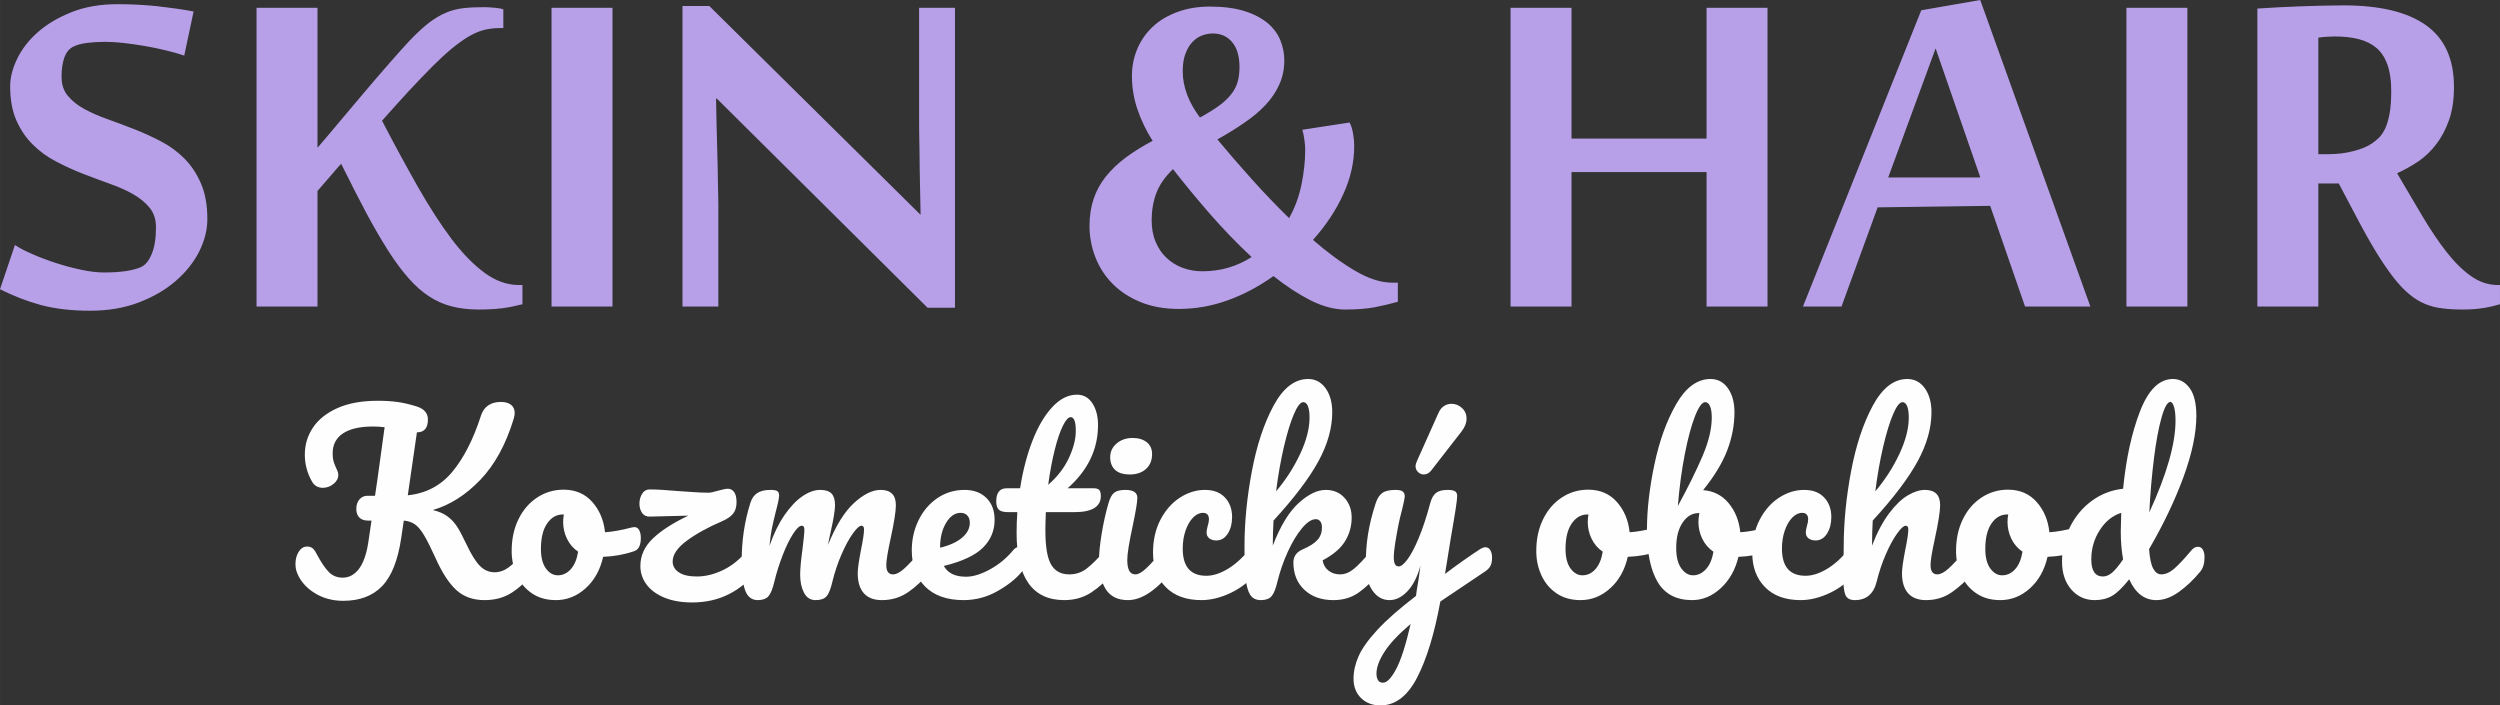
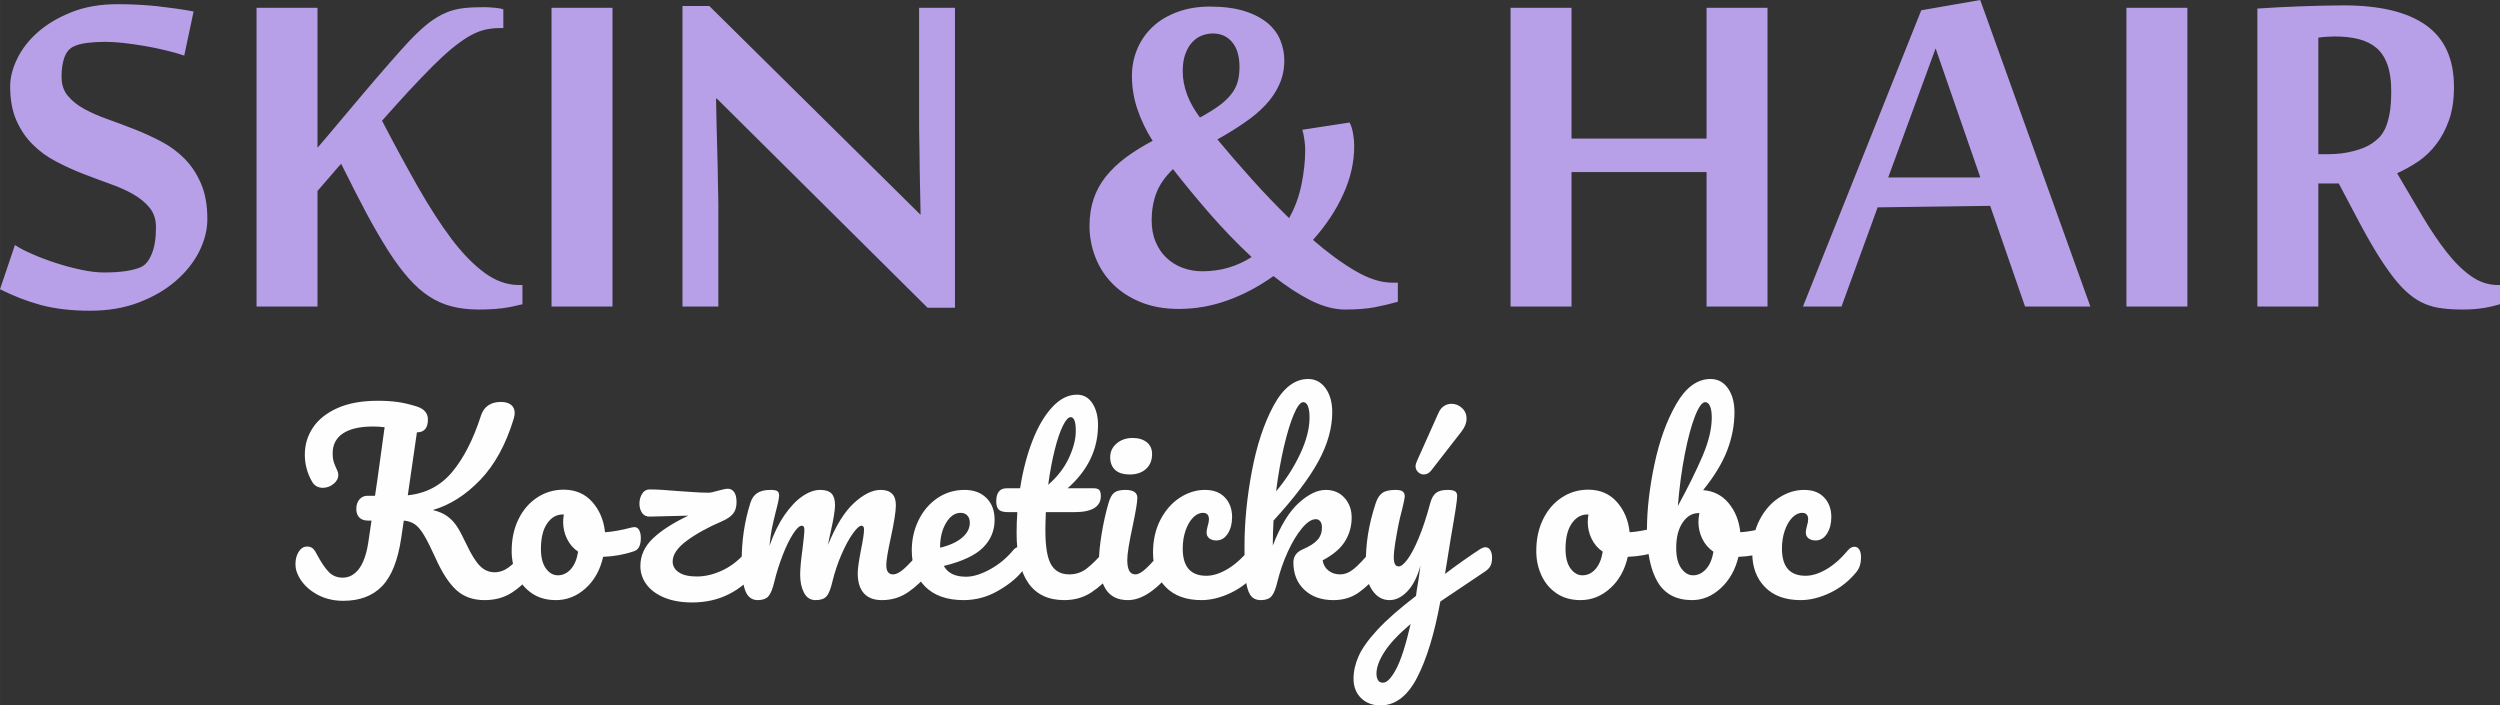
<svg xmlns="http://www.w3.org/2000/svg" xml:space="preserve" width="90.462mm" height="25.525mm" version="1.1" style="shape-rendering:geometricPrecision; text-rendering:geometricPrecision; image-rendering:optimizeQuality; fill-rule:evenodd; clip-rule:evenodd" viewBox="0 0 23391.49 6600.26">
  <rect x="0" y="0" width="23391.49" height="6600.26" fill="#333333" stroke="none" />
  <defs>
    <style type="text/css">
   
    .fil1 {fill:#FEFEFE;fill-rule:nonzero}
    .fil0 {fill:#B8A0E8;fill-rule:nonzero}
   
  </style>
  </defs>
  <g id="Слой_x0020_1">
    <path class="fil0" d="M1940.03 2050.01c0,101.57 -26.09,203.14 -77.34,305.64 -52.18,101.57 -125.77,193.83 -221.76,275.83 -95.05,82 -210.59,148.17 -344.79,199.42 -135.11,51.25 -286.06,76.41 -452.85,76.41 -91.33,0 -174.26,-4.68 -249.73,-13.99 -75.48,-8.38 -147.23,-22.37 -214.31,-40.08 -67.1,-18.62 -131.41,-40.05 -193.83,-64.28 -61.49,-24.23 -123.94,-52.18 -185.43,-82.93l139.76 -413.72c40.08,27.02 94.12,55.9 162.15,84.79 68.01,29.81 141.62,57.77 218.96,82.93 77.34,25.16 155.61,46.6 235.75,63.38 80.13,17.69 153.75,26.09 218.99,26.09 150.96,0 264.63,-16.78 341.04,-49.39 41.94,-17.71 76.41,-58.72 102.5,-123.01 27.02,-63.38 40.08,-147.23 40.08,-250.67 0,-73.62 -19.57,-134.18 -58.72,-181.7 -39.12,-48.46 -90.37,-91.33 -154.68,-127.66 -63.35,-36.33 -136.97,-68.96 -218.96,-97.85 -82,-28.88 -164.95,-60.56 -249.73,-93.17 -84.79,-32.63 -167.71,-70.82 -249.73,-113.7 -82,-41.92 -155.61,-95.05 -218.96,-158.4 -64.31,-62.42 -115.56,-137.9 -154.68,-226.44 -39.15,-88.51 -58.7,-194.74 -58.7,-320.53 0,-82.02 22.34,-168.67 67.08,-260 44.73,-91.3 109.02,-173.3 194.76,-248.78 85.72,-74.55 191.01,-136.06 314.95,-185.43 124.87,-49.39 267.42,-73.62 427.71,-73.62 128.59,0 252.53,6.52 369.92,18.62 116.49,13.06 231.09,28.91 341.97,49.39l-87.58 412.79c-52.18,-17.69 -110.88,-34.47 -175.19,-49.36 -65.21,-15.85 -130.45,-29.84 -198.48,-41.01 -67.08,-11.2 -132.31,-20.51 -195.67,-27.95 -64.31,-6.52 -120.21,-10.27 -169.6,-10.27 -53.11,0 -108.09,2.82 -164.92,9.33 -56.84,6.52 -104.36,19.57 -140.72,39.12 -36.33,20.51 -62.42,54.97 -79.2,103.43 -15.82,48.46 -24.23,107.18 -24.23,176.12 0,70.82 19.57,130.45 58.72,177.05 39.12,47.53 90.37,88.54 153.75,123.01 64.28,35.4 136.97,67.1 218.96,95.98 81.06,28.88 164.95,60.56 250.67,94.1 85.72,33.56 169.58,71.76 250.67,114.63 82,42.85 154.68,96.92 218.96,161.2 63.38,65.24 114.63,142.58 153.75,233.88 39.15,91.33 58.7,201.28 58.7,330.8zm2731.18 -1787.24c-51.25,0 -100.64,6.54 -147.21,18.64 -47.53,13.06 -95.98,34.47 -144.44,63.38 -47.53,28.88 -98.78,65.21 -152.82,109.95 -54.04,44.73 -113.67,99.71 -178.91,164.92 -70.82,70.82 -145.37,149.1 -224.58,233.88 -78.27,85.74 -161.2,177.05 -248.78,275.83 116.46,224.58 229.23,431.44 336.38,620.59 107.15,188.24 212.45,350.37 314.95,487.34 103.43,136.06 206.86,241.36 310.29,316.84 103.43,75.48 210.59,112.74 319.63,112.74l32.61 0 0 179.84c-61.52,15.85 -124.87,28.88 -188.22,37.29 -64.31,8.38 -137.93,12.1 -221.78,12.1 -90.4,0 -174.26,-9.31 -249.73,-28.88 -75.48,-18.64 -146.3,-50.32 -213.38,-94.12 -66.17,-42.85 -130.45,-99.71 -191.97,-169.58 -62.42,-70.82 -125.8,-155.61 -190.08,-256.25 -64.31,-101.57 -133.25,-218.99 -205,-353.17 -71.76,-135.11 -150.03,-287.93 -235.75,-461.25 -14.92,14.92 -32.63,33.54 -52.18,57.77 -20.51,23.3 -41.01,48.46 -63.38,73.62 -21.44,25.16 -41.92,49.39 -61.49,70.82 -18.64,22.37 -33.54,39.12 -44.73,52.18l0 1080.91 -570.27 0 0 -2795.46 570.27 0 0 1310.14c54.97,-63.35 121.14,-142.55 199.42,-235.75 78.27,-94.12 158.4,-189.15 240.4,-285.13 82,-96.92 161.22,-188.24 236.68,-274.89 75.48,-86.65 137.93,-155.61 187.31,-208.72 66.14,-68.96 125.8,-123.94 178.91,-164.95 54.04,-40.98 107.15,-72.66 158.4,-94.1 52.18,-22.37 106.22,-36.36 163.06,-42.87 56.86,-6.52 120.21,-9.31 191.04,-9.31 31.68,0 66.14,1.86 104.36,5.59 38.19,3.72 64.28,8.38 79.2,13.99l0 176.09 -38.22 0zm1059.5 2605.38l-570.27 0 0 -2795.46 570.27 0 0 2795.46zm2948.28 11.17l-1971.74 -1956.82 -7.45 0c2.79,164.02 6.52,314.95 10.27,452.87 1.86,58.7 3.72,117.39 4.65,176.12 0.93,59.63 1.86,113.67 2.79,163.99 0.93,49.39 1.86,93.19 2.79,130.45 0.93,37.29 0.93,64.31 0.93,81.06l0 941.15 -335.45 0 0 -2812.24 250.67 0 1974.53 1951.23 2.79 0c-3.72,-150.93 -6.54,-291.65 -8.4,-423.03 0,-55.9 -0.93,-112.74 -1.86,-170.53 -0.93,-56.84 -1.86,-111.81 -2.79,-163.06 -0.93,-52.18 -0.93,-99.71 -0.93,-143.51 0,-43.78 0,-79.2 0,-106.22l0 -928.09 335.45 0 0 2806.63 -256.25 0zm1515.14 -765.93c0,-92.26 13.06,-176.12 38.22,-251.6 25.16,-75.48 63.35,-145.37 113.67,-208.72 50.32,-63.38 111.84,-122.07 184.52,-177.05 72.66,-54.04 157.47,-107.15 254.39,-158.4 -60.58,-94.12 -107.18,-191.97 -141.65,-292.61 -34.47,-100.64 -52.18,-205.93 -52.18,-314.95 0,-92.26 17.71,-177.98 52.18,-257.18 34.47,-79.2 82.93,-148.17 146.3,-205.93 63.35,-58.7 140.69,-103.43 230.16,-136.06 89.44,-32.61 190.08,-49.36 300.96,-49.36 124.87,0 231.09,13.96 319.63,40.98 87.58,27.02 159.34,64.31 216.17,109.95 55.9,46.6 96.92,100.64 122.07,161.22 25.16,60.56 38.22,124.87 38.22,191.94 0,82 -15.85,156.54 -46.6,224.58 -30.74,68.96 -73.62,132.31 -128.59,191.01 -55.9,59.65 -122.07,115.56 -199.42,167.74 -76.41,53.11 -160.27,104.36 -251.6,155.61 96.92,116.49 202.21,238.54 316.81,366.2 114.63,128.59 232.98,251.6 354.1,369.95 54.04,-95.05 92.26,-199.42 115.56,-312.16 23.3,-112.77 35.4,-221.78 35.4,-325.21 0,-30.74 -2.79,-65.24 -8.38,-101.57 -5.59,-36.33 -11.2,-65.24 -18.64,-87.58l441.68 -68.03c14.92,25.16 25.16,59.63 32.63,101.57 7.45,40.98 11.17,80.13 11.17,117.39 0,150.96 -33.54,300.98 -101.57,450.08 -67.1,150.03 -162.13,292.58 -284.2,429.58 136.97,118.33 268.35,215.24 394.15,288.86 126.73,73.62 240.43,110.88 342.93,110.88l56.84 0 0 178.91c-68.96,19.57 -141.65,36.36 -216.17,51.25 -75.48,13.99 -167.74,21.44 -276.76,21.44 -101.57,0 -209.66,-28.88 -323.35,-85.72 -113.67,-57.79 -229.23,-133.25 -347.55,-227.37 -139.79,99.71 -284.2,176.12 -432.37,228.3 -148.17,53.11 -299.12,79.2 -453.8,79.2 -135.11,0 -253.46,-21.44 -357.82,-64.31 -103.43,-42.85 -191.01,-99.71 -261.84,-171.44 -70.82,-71.76 -123.94,-154.68 -160.27,-247.87 -36.36,-94.12 -55,-191.01 -55,-293.51zm1055.77 424.9c169.58,0 323.33,-44.73 461.25,-133.25 -136.06,-126.73 -267.45,-262.77 -394.18,-408.14 -125.8,-145.37 -239.47,-283.27 -341.97,-414.66 -74.55,72.69 -126.73,147.23 -155.61,224.58 -28.88,76.41 -43.8,161.2 -43.8,253.43 0,76.41 12.13,143.51 37.29,202.21 24.23,58.72 57.77,109.04 100.64,149.1 42.85,41.01 93.17,72.69 150.93,94.12 58.72,21.44 120.21,32.61 185.45,32.61zm-183.59 -1871.1c0,72.69 13.99,145.37 41.01,218.06 27.02,72.69 67.1,143.48 120.21,214.31 68.94,-37.26 126.73,-73.62 174.26,-107.15 46.57,-33.54 84.79,-68.96 113.67,-105.29 29.81,-35.43 50.32,-74.55 63.35,-116.49 12.13,-41.92 18.64,-89.44 18.64,-141.62 0,-101.57 -22.37,-179.84 -68.01,-233.88 -45.66,-55 -106.25,-82.02 -182.66,-82.02 -32.61,0 -66.14,6.54 -99.68,18.64 -33.56,13.06 -63.38,32.61 -89.47,60.56 -26.09,27.05 -48.46,63.38 -65.21,109.04 -17.71,44.71 -26.12,100.64 -26.12,165.85zm4901.37 2200.97l0 -1257.96 -1263.54 0 0 1257.96 -570.27 0 0 -2795.46 570.27 0 0 1224.42 1263.54 0 0 -1224.42 570.29 0 0 2795.46 -570.29 0zm2979.96 0l-326.12 -942.08 -1052.98 13.99 -338.25 928.09 -360.61 0 1107 -2772.16 551.65 -95.98 1030.59 2868.15 -611.28 0zm-418.38 -1207.64l-418.38 -1207.64 -443.56 1207.64 861.94 0zm1937.24 1207.64l-570.27 0 0 -2795.46 570.27 0 0 2795.46zm1416.39 -1151.73l-191.04 0 0 1151.73 -570.27 0 0 -2788.02c56.84,-3.72 117.39,-7.45 184.5,-11.17 66.17,-2.79 134.18,-6.52 204.07,-9.33 70.82,-2.79 141.65,-4.65 213.38,-6.52 71.76,-1.86 140.72,-2.79 205.93,-2.79 338.27,0 594.52,61.52 769.68,185.43 174.26,123.94 261.86,315.9 261.86,577.74 0,116.46 -14.92,218.03 -44.73,305.64 -30.74,87.58 -69.89,163.06 -119.28,227.37 -48.46,65.21 -105.29,119.26 -168.64,163.06 -64.31,42.87 -130.45,80.13 -199.42,111.81 83.86,142.58 163.06,277.69 238.54,404.42 75.48,126.73 150.03,237.61 224.58,332.66 74.55,95.05 150.96,170.53 229.23,225.51 78.27,54.97 162.13,82.93 250.67,82.93l19.55 0 0 179.84c-45.64,13.99 -96.89,26.09 -155.61,35.43 -57.77,9.31 -123.94,13.96 -196.6,13.96 -68.96,0 -132.34,-3.72 -189.18,-11.17 -57.77,-6.54 -110.88,-21.44 -161.2,-41.94 -50.32,-20.51 -98.78,-51.25 -147.23,-91.33 -48.46,-40.05 -97.85,-92.23 -149.1,-158.4 -50.32,-65.21 -105.29,-145.35 -163.06,-240.4 -58.7,-95.98 -122.07,-209.66 -191.01,-341.97l-155.61 -294.47zm-93.19 -273.96c80.13,0 157.47,-9.31 231.09,-28.88 73.62,-18.62 131.38,-42.85 173.32,-71.76 21.44,-14.89 43.78,-32.61 65.21,-53.11 21.44,-21.41 41.01,-50.32 58.72,-87.58 16.76,-37.26 30.74,-83.86 40.98,-140.69 10.27,-55.93 14.92,-126.73 14.92,-212.47 0,-94.1 -11.2,-174.26 -34.49,-239.47 -22.37,-65.24 -55.9,-118.35 -100.64,-157.47 -44.71,-38.22 -99.68,-67.1 -164.92,-83.88 -65.24,-17.69 -141.65,-26.09 -229.23,-26.09 -20.51,0 -44.73,0.96 -73.62,2.82 -28.88,1.86 -55.9,4.65 -79.2,8.38l0 1090.22 97.85 0z" />
    <g id="_859236496">
      <path class="fil1" d="M4980.06 5115.92c18.98,0 33.95,8.77 44.89,26.27 10.94,17.53 16.42,41.61 16.42,72.25 0,56.94 -13.86,102.16 -41.61,135.75 -70.05,84.63 -140.85,149.95 -212.34,195.92 -71.52,45.98 -156.18,68.96 -253.98,68.96 -108.01,0 -196.31,-31.73 -264.89,-95.23 -68.6,-63.48 -132.83,-162.36 -192.67,-296.64 -43.78,-96.32 -79.9,-168.21 -108.37,-215.65 -28.47,-47.42 -56.55,-80.99 -84.3,-100.69 -27.72,-19.7 -62.76,-31.75 -105.09,-36.12l-24.07 162c-30.67,208.72 -90.14,359.04 -178.44,450.99 -88.28,91.95 -209.78,137.93 -364.52,137.93 -100.69,0 -190.11,-24.44 -268.17,-73.33 -78.09,-48.9 -132.47,-111.29 -163.11,-187.18 -10.21,-26.27 -15.33,-54.74 -15.33,-85.38 0,-43.78 10.21,-81.74 30.67,-113.85 20.43,-32.12 46.7,-48.15 78.81,-48.15 18.95,0 35.01,4.73 48.15,14.22 13.14,9.49 25.55,25.91 37.24,49.26 45.23,84.66 85.02,143.77 119.31,177.33 34.31,33.56 77,50.35 128.07,50.35 58.39,0 108.37,-26.63 149.98,-79.9 41.58,-53.27 71.13,-135.37 88.67,-246.3l30.64 -207.97 -35.04 0c-33.56,0 -59.83,-9.49 -78.81,-28.47 -18.95,-18.98 -28.44,-45.25 -28.44,-78.81 0,-37.96 9.85,-68.24 29.56,-90.86 19.7,-22.63 44.14,-33.93 73.33,-33.93l72.25 0c10.21,-71.52 17.51,-121.14 21.9,-148.89l67.85 -492.59c-37.93,-4.37 -73.69,-6.57 -107.26,-6.57 -124.07,0 -218.21,21.54 -282.42,64.59 -64.23,43.05 -96.35,104.72 -96.35,184.99 0,36.51 4.03,66.07 12.05,88.67 8.04,22.63 18.62,47.81 31.75,75.53 5.84,11.69 8.74,24.82 8.74,39.41 0,32.12 -14.95,60.22 -44.86,84.3 -29.92,24.1 -63.14,36.12 -99.63,36.12 -46.7,0 -80.99,-20.43 -102.89,-61.31 -43.78,-77.34 -65.68,-160.53 -65.68,-249.58 0,-91.95 25.19,-175.86 75.53,-251.75 50.35,-75.89 126.63,-136.84 228.79,-182.81 102.16,-45.98 228.4,-68.96 378.74,-68.96 65.68,0 125.88,3.65 180.62,10.94 54.74,7.32 114.94,21.18 180.62,41.61 71.52,21.9 107.28,62.76 107.28,122.59 0,80.29 -34.31,120.42 -102.89,120.42l-85.38 588.94c170.76,-17.53 309.78,-90.86 417.06,-220.05 107.26,-129.16 196.65,-304.66 268.17,-526.52 13.14,-40.86 35.4,-72.25 66.79,-94.15 31.37,-21.88 71.13,-32.84 119.31,-32.84 40.86,0 72.61,9.13 95.23,27.38 22.63,18.23 33.93,44.14 33.93,77.7 0,10.24 -2.92,27.02 -8.74,50.37 -73,240.81 -177.33,432.01 -313.09,573.58 -135.73,141.6 -283.87,235.72 -444.42,282.44 55.47,13.14 101.08,32.84 136.84,59.11 35.74,26.27 66.04,58.72 90.84,97.41 24.82,38.68 53.27,92.31 85.38,160.91 45.25,96.35 87.58,164.56 126.99,204.72 39.41,40.13 85.38,60.2 137.93,60.2 46.7,0 91.23,-15.7 133.56,-47.06 42.33,-31.39 95.6,-85.02 159.8,-160.91 17.53,-20.45 37.24,-30.67 59.11,-30.67zm956.74 -183.9c18.98,0 33.56,9.49 43.8,28.47 10.21,18.98 15.31,43.05 15.31,72.25 0,70.05 -21.15,111.65 -63.48,124.79 -87.58,30.64 -183.9,48.17 -288.99,52.54 -27.75,122.59 -82.46,220.75 -164.2,294.47 -81.74,73.69 -174.41,110.54 -278.05,110.54 -87.58,0 -162.36,-21.15 -224.39,-63.48 -62.03,-42.33 -109.12,-98.52 -141.21,-168.57 -32.12,-70.07 -48.17,-145.97 -48.17,-227.7 0,-110.93 21.15,-209.81 63.48,-296.64 42.33,-86.86 100.72,-154.71 175.16,-203.6 74.42,-48.9 156.91,-73.33 247.38,-73.33 110.93,0 200.32,38.3 268.2,114.94 67.85,76.62 107.65,171.13 119.31,283.51 68.6,-4.37 150.34,-18.98 245.21,-43.78 11.66,-2.92 21.9,-4.4 30.64,-4.4zm-718.1 451.01c46.73,0 87.22,-18.98 121.51,-56.94 34.31,-37.93 57.3,-92.67 68.96,-164.2 -45.23,-30.64 -79.9,-70.77 -103.97,-120.39 -24.1,-49.65 -36.12,-102.19 -36.12,-157.63 0,-23.38 2.17,-46.73 6.57,-70.07l-10.96 0c-58.36,0 -106.9,28.11 -145.58,84.3 -38.68,56.19 -58.02,135.37 -58.02,237.53 0,80.29 15.7,141.57 47.09,183.9 31.37,42.33 68.24,63.51 110.54,63.51zm1834.66 -267.11c18.98,0 33.93,8.77 44.89,26.27 10.94,17.53 16.42,41.61 16.42,72.25 0,54.02 -13.89,99.27 -41.61,135.75 -68.6,89.03 -153.62,159.08 -255.06,210.17 -101.44,51.07 -215.65,76.62 -342.62,76.62 -99.24,0 -185.37,-14.97 -258.35,-44.89 -72.97,-29.92 -128.8,-70.77 -167.48,-122.59 -38.68,-51.82 -58.02,-109.82 -58.02,-174.05 0,-96.32 38.68,-181.7 116.05,-256.15 77.34,-74.44 188.27,-145.97 332.76,-214.54l-359.04 8.74c-32.12,1.47 -56.58,-9.85 -73.36,-33.93 -16.78,-24.07 -25.16,-52.91 -25.16,-86.47 0,-35.04 8.38,-66.07 25.16,-93.06 16.78,-27 39.77,-40.49 68.96,-40.49 67.15,0 156.91,5.09 269.28,15.33 23.38,1.45 66.07,4.37 128.07,8.74 62.03,4.4 114.21,6.57 156.54,6.57 14.61,0 42.33,-5.84 83.18,-17.51 7.32,-1.47 21.54,-5.12 42.69,-10.94 21.18,-5.84 39.05,-8.77 53.65,-8.77 23.35,0 42.69,10.21 58,30.64 15.33,20.43 22.99,51.82 22.99,94.15 0,46.7 -10.94,83.18 -32.84,109.46 -21.88,26.27 -56.19,49.62 -102.89,70.07 -132.81,56.91 -243.01,117.83 -330.59,182.79 -87.55,64.95 -131.36,129.55 -131.36,193.75 0,40.88 18.98,74.44 56.94,100.72 37.93,26.27 94.12,39.41 168.57,39.41 81.74,0 164.56,-20.43 248.49,-61.31 83.91,-40.86 159.44,-102.89 226.59,-186.07 17.51,-20.45 37.21,-30.67 59.11,-30.67zm37.21 499.16c-55.47,0 -94.48,-29.19 -117.11,-87.55 -22.63,-58.39 -33.95,-151.81 -33.95,-280.25 0,-189.74 27.02,-369.97 81.01,-540.74 13.14,-42.33 34.68,-73.36 64.59,-93.06 29.92,-19.7 71.88,-29.56 125.88,-29.56 29.19,0 49.62,3.65 61.31,10.96 11.66,7.29 17.51,21.15 17.51,41.58 0,23.35 -10.94,75.89 -32.84,157.63 -14.58,58.39 -26.27,109.09 -35.04,152.17 -8.74,43.05 -16.03,96.68 -21.88,160.91 39.41,-113.85 86.47,-210.17 141.21,-288.99 54.72,-78.81 110.93,-137.56 168.57,-176.25 57.66,-38.68 112.02,-58.02 163.11,-58.02 51.07,0 87.19,11.69 108.37,35.04 21.15,23.35 31.73,59.11 31.73,107.28 0,46.7 -13.86,131.36 -41.58,253.95 -11.69,52.54 -19.7,91.95 -24.1,118.22 73,-179.53 153.98,-310.16 243.04,-391.88 89.03,-81.74 172.21,-122.62 249.58,-122.62 94.85,0 142.3,47.45 142.3,142.32 0,56.91 -16.06,159.8 -48.17,308.69 -27.72,126.96 -41.58,210.9 -41.58,251.75 0,58.39 21.15,87.58 63.48,87.58 29.19,0 63.84,-17.87 104,-53.63 40.13,-35.76 93.76,-93.79 160.91,-174.05 17.51,-20.45 37.21,-30.67 59.11,-30.67 18.95,0 33.93,8.77 44.86,26.27 10.96,17.53 16.42,41.61 16.42,72.25 0,58.39 -13.86,103.64 -41.58,135.75 -62.78,77.34 -130.27,140.85 -202.52,190.47 -72.25,49.62 -154.35,74.42 -246.3,74.42 -74.44,0 -130.63,-21.51 -168.57,-64.57 -37.96,-43.05 -56.94,-105.45 -56.94,-187.18 0,-40.88 10.21,-113.85 30.67,-218.94 18.95,-91.95 28.44,-155.43 28.44,-190.47 0,-23.35 -8.02,-35.04 -24.07,-35.04 -18.98,0 -45.98,24.46 -81.01,73.36 -35.01,48.87 -70.05,113.46 -105.09,193.75 -35.04,80.26 -63.48,164.92 -85.38,253.95 -16.06,70.05 -34.65,116.77 -55.83,140.12 -21.15,23.35 -55.1,35.01 -101.8,35.01 -48.17,0 -84.3,-22.99 -108.37,-68.96 -24.07,-45.98 -36.12,-101.8 -36.12,-167.48 0,-55.47 7.29,-135.73 21.9,-240.81 11.66,-93.42 17.51,-154.71 17.51,-183.9 0,-23.35 -8.02,-35.04 -24.07,-35.04 -21.9,0 -49.62,26.27 -83.21,78.81 -33.56,52.54 -66.04,119.7 -97.41,201.43 -31.39,81.74 -56.55,162 -75.53,240.81 -16.06,68.6 -34.68,114.94 -55.83,139.01 -21.18,24.1 -54.38,36.12 -99.63,36.12zm2449.82 -499.16c18.98,0 33.95,8.77 44.89,26.27 10.96,17.53 16.42,41.61 16.42,72.25 0,58.39 -13.86,103.64 -41.58,135.75 -54.02,65.68 -130.27,126.24 -228.79,181.7 -98.52,55.47 -203.97,83.18 -316.37,83.18 -153.23,0 -272.21,-41.58 -356.84,-124.79 -84.66,-83.18 -126.99,-197.04 -126.99,-341.53 0,-100.69 21.15,-194.48 63.48,-281.31 42.33,-86.86 101.08,-155.82 176.25,-206.89 75.17,-51.1 160.19,-76.64 255.06,-76.64 84.66,0 152.51,25.19 203.6,75.53 51.07,50.37 76.62,118.58 76.62,204.72 0,100.69 -36.12,187.18 -108.37,259.43 -72.25,72.25 -194.48,129.52 -366.72,171.85 36.51,67.13 105.84,100.72 208,100.72 65.68,0 140.49,-22.99 224.39,-68.96 83.93,-45.98 156.54,-106.2 217.83,-180.62 17.53,-20.45 37.24,-30.67 59.11,-30.67zm-551.7 -317.43c-53.99,0 -99.6,31.37 -136.81,94.12 -37.24,62.76 -55.83,138.65 -55.83,227.7l0 4.37c86.11,-20.43 153.98,-51.1 203.6,-91.95 49.62,-40.88 74.42,-88.3 74.42,-142.3 0,-27.75 -7.65,-50.01 -22.99,-66.79 -15.31,-16.78 -36.12,-25.16 -62.39,-25.16zm1412.1 317.43c18.98,0 33.95,8.77 44.89,26.27 10.96,17.53 16.42,41.61 16.42,72.25 0,58.39 -13.86,103.64 -41.58,135.75 -62.78,77.34 -131.38,140.85 -205.8,190.47 -74.44,49.62 -159.83,74.42 -256.15,74.42 -297.75,0 -446.62,-209.42 -446.62,-628.32 0,-64.23 2.17,-129.16 6.57,-194.84l-85.38 0c-43.8,0 -73.36,-8.04 -88.67,-24.1 -15.33,-16.06 -22.99,-41.58 -22.99,-76.62 0,-81.74 32.84,-122.59 98.52,-122.59l124.79 0c24.8,-160.55 62.76,-307.24 113.83,-440.07 51.1,-132.81 112.77,-238.62 185.01,-317.43 72.25,-78.81 149.95,-118.22 233.16,-118.22 61.28,0 109.46,27 144.49,80.99 35.01,54.02 52.54,121.89 52.54,203.6 0,226.23 -94.87,423.27 -284.62,591.14l245.21 0c23.35,0 40.13,5.09 50.35,15.31 10.21,10.21 15.33,29.19 15.33,56.94 0,100.69 -82.46,151.06 -247.41,151.06l-267.09 0c-2.92,72.97 -4.37,129.88 -4.37,170.76 0,151.79 17.87,258.32 53.63,319.63 35.76,61.31 92.31,91.95 169.68,91.95 62.76,0 118.22,-18.98 166.37,-56.91 48.17,-37.96 105.09,-94.87 170.76,-170.76 17.53,-20.45 37.24,-30.67 59.11,-30.67zm-383.11 -1212.86c-21.9,0 -46.34,27.36 -73.36,82.1 -27,54.72 -52.54,130.63 -76.62,227.68 -24.07,97.07 -44.14,204.69 -60.2,322.94 86.11,-74.44 150.7,-158.02 193.75,-250.69 43.05,-92.67 64.57,-176.97 64.57,-252.86 0,-86.11 -16.03,-129.16 -48.15,-129.16zm553.87 536.37c-61.28,0 -107.26,-14.22 -137.93,-42.69 -30.64,-28.47 -45.98,-68.24 -45.98,-119.31 0,-51.1 20.07,-93.79 60.22,-128.07 40.13,-34.31 90.11,-51.46 149.95,-51.46 54.02,0 97.79,13.14 131.36,39.41 33.59,26.27 50.37,63.48 50.37,111.65 0,58.39 -18.98,104.72 -56.94,139.01 -37.93,34.31 -88.28,51.46 -151.06,51.46zm-17.51 1175.65c-94.87,0 -163.84,-33.56 -206.89,-100.69 -43.05,-67.15 -64.59,-156.18 -64.59,-267.11 0,-65.68 8.4,-149.95 25.19,-252.86 16.78,-102.89 38.32,-198.85 64.59,-287.88 13.14,-46.73 30.64,-78.81 52.54,-96.35 21.88,-17.51 56.91,-26.27 105.09,-26.27 74.42,0 111.65,24.82 111.65,74.44 0,36.49 -13.86,121.14 -41.61,253.95 -35.04,160.55 -52.54,269.28 -52.54,326.22 0,43.78 5.84,77.34 17.51,100.69 11.69,23.35 31.39,35.04 59.11,35.04 26.27,0 59.11,-18.26 98.52,-54.74 39.41,-36.49 91.95,-94.12 157.63,-172.94 17.53,-20.45 37.24,-30.67 59.11,-30.67 18.98,0 33.95,8.77 44.89,26.27 10.94,17.53 16.42,41.61 16.42,72.25 0,58.39 -13.86,103.64 -41.61,135.75 -144.49,176.58 -279.5,264.89 -405.01,264.89zm687.43 0c-143.02,0 -254.31,-40.49 -333.85,-121.51 -79.56,-80.99 -119.33,-187.91 -119.33,-320.71 0,-118.22 23.35,-221.86 70.07,-310.89 46.7,-89.03 107.26,-157.63 181.7,-205.8 74.44,-48.15 152.54,-72.25 234.25,-72.25 80.29,0 142.68,23.71 187.18,71.16 44.53,47.42 66.79,108.37 66.79,182.81 0,61.28 -13.5,113.1 -40.52,155.43 -27,42.33 -62.39,63.48 -106.17,63.48 -27.72,0 -49.98,-6.57 -66.76,-19.7 -16.78,-13.14 -25.19,-31.37 -25.19,-54.72 0,-10.24 1.47,-21.9 4.37,-35.04 2.92,-13.14 5.12,-22.63 6.57,-28.47 7.32,-21.88 10.96,-42.33 10.96,-61.28 0,-18.98 -4.76,-33.59 -14.25,-43.8 -9.46,-10.21 -22.99,-15.31 -40.49,-15.31 -33.56,0 -64.95,14.95 -94.15,44.86 -29.17,29.92 -52.54,70.44 -70.05,121.51 -17.51,51.1 -26.27,107.28 -26.27,168.59 0,169.29 73.72,253.95 221.11,253.95 59.86,0 124.43,-20.07 193.75,-60.2 69.35,-40.16 137.56,-100.35 204.72,-180.62 17.51,-20.45 37.21,-30.67 59.11,-30.67 18.98,0 33.93,8.77 44.86,26.27 10.96,17.53 16.42,41.61 16.42,72.25 0,55.47 -13.86,100.72 -41.58,135.75 -68.6,84.63 -150.7,149.95 -246.3,195.92 -95.6,45.98 -187.91,68.96 -276.96,68.96zm1652.93 -499.16c18.95,0 33.93,8.77 44.86,26.27 10.96,17.53 16.42,41.61 16.42,72.25 0,58.39 -13.86,103.64 -41.58,135.75 -65.68,80.26 -132.11,144.49 -199.23,192.64 -67.15,48.17 -146.69,72.25 -238.64,72.25 -112.38,0 -202.88,-32.09 -271.48,-96.32 -68.57,-64.23 -102.89,-149.61 -102.89,-256.15 0,-56.91 29.19,-97.79 87.58,-122.59 64.2,-27.75 110.18,-57.3 137.93,-88.67 27.72,-31.39 41.58,-69.71 41.58,-114.94 0,-26.27 -5.46,-45.98 -16.42,-59.11 -10.94,-13.14 -24.44,-19.7 -40.49,-19.7 -39.41,0 -82.82,28.44 -130.27,85.38 -47.42,56.91 -91.56,130.25 -132.44,220.02 -40.86,89.75 -72.97,182.06 -96.32,276.94 -16.06,68.6 -34.68,114.94 -55.83,139.01 -21.18,24.1 -54.38,36.12 -99.63,36.12 -45.23,0 -78.45,-16.42 -99.6,-49.26 -21.15,-32.84 -35.4,-83.55 -42.69,-152.15 -7.29,-68.6 -10.94,-169.32 -10.94,-302.12 0,-224.78 22.99,-459.03 68.96,-702.76 45.98,-243.74 113.83,-448.45 203.6,-614.1 89.75,-165.67 197.4,-248.49 322.91,-248.49 67.15,0 121.51,28.83 163.11,86.47 41.58,57.66 62.39,132.47 62.39,224.42 0,147.42 -43.05,300.29 -129.19,458.64 -86.11,158.38 -226.2,343.37 -420.34,555.01 -4.37,75.89 -6.57,153.96 -6.57,234.25 70.07,-182.45 150.34,-314.9 240.84,-397.36 90.48,-82.46 175.13,-123.7 253.95,-123.7 72.97,0 131.72,24.82 176.25,74.44 44.5,49.62 66.76,110.93 66.76,183.9 0,80.26 -20.43,153.98 -61.31,221.11 -40.86,67.15 -110.9,126.99 -210.17,179.53 5.84,39.41 23.74,71.16 53.65,95.23 29.92,24.07 66.04,36.12 108.37,36.12 45.25,0 89.03,-17.51 131.36,-52.54 42.33,-35.04 97.79,-93.42 166.4,-175.13 17.51,-20.45 37.21,-30.67 59.11,-30.67zm-700.59 -1352.98c-26.27,0 -55.47,37.6 -87.58,112.74 -32.09,75.17 -63.12,176.61 -93.04,304.32 -29.92,127.71 -54.35,266.72 -73.33,417.06 90.48,-106.53 165.28,-222.58 224.39,-348.1 59.11,-125.51 88.67,-239.37 88.67,-341.53 0,-46.7 -5.09,-82.46 -15.33,-107.28 -10.21,-24.8 -24.8,-37.21 -43.78,-37.21zm1705.48 1357.38c18.95,0 33.93,9.1 44.86,27.36 10.96,18.23 16.42,41.22 16.42,68.96 0,33.56 -5.09,59.83 -15.31,78.81 -10.24,18.98 -26.27,35.76 -48.17,50.35l-420.34 282.42c-55.47,302.12 -128.07,539.68 -217.85,712.62 -89.75,172.96 -203.97,259.43 -342.62,259.43 -74.44,0 -135,-22.99 -181.7,-68.96 -46.73,-45.98 -70.07,-106.17 -70.07,-180.62 0,-68.57 15.7,-138.65 47.09,-210.17 31.37,-71.5 89.75,-153.6 175.13,-246.3 85.38,-92.67 206.16,-198.85 362.32,-318.54l6.57 -50.35c10.24,-53.99 21.9,-131.36 35.04,-232.07 -29.19,105.09 -70.05,185.01 -122.59,239.73 -52.54,54.74 -108.01,82.1 -166.4,82.1 -65.68,0 -119.31,-30.28 -160.91,-90.84 -41.61,-60.58 -62.39,-136.12 -62.39,-226.59 0,-109.48 7.29,-209.81 21.9,-301.04 14.58,-91.23 38.66,-187.91 72.25,-290.07 14.58,-43.8 35.01,-75.17 61.28,-94.15 26.27,-18.98 67.88,-28.47 124.79,-28.47 32.12,0 54.38,5.12 66.79,15.33 12.41,10.21 18.59,25.55 18.59,45.98 0,11.66 -8.02,51.07 -24.07,118.22 -14.58,53.99 -26.27,102.89 -35.04,146.69 -11.66,59.83 -21.88,117.11 -30.64,171.85 -8.77,54.74 -13.14,99.6 -13.14,134.64 0,55.47 15.33,83.18 45.98,83.18 21.9,0 49.26,-21.88 82.1,-65.68 32.84,-43.78 67.88,-110.18 105.09,-199.21 37.21,-89.05 73.33,-198.51 108.37,-328.39 11.69,-43.8 29.56,-75.17 53.63,-94.15 24.1,-18.98 60.22,-28.47 108.37,-28.47 33.59,0 56.94,4.4 70.07,13.14 13.14,8.77 19.7,23.35 19.7,43.8 0,36.49 -18.98,162 -56.94,376.54l-56.91 352.49c112.38,-84.66 221.86,-162.03 328.39,-232.07 18.98,-11.69 35.76,-17.51 50.37,-17.51zm-958.94 1267.6c36.49,0 77.37,-42.33 122.62,-126.99 45.25,-84.66 90.48,-225.51 135.73,-422.54 -112.38,94.87 -193.75,181.37 -244.1,259.43 -50.37,78.09 -75.53,146.33 -75.53,204.72 0,24.8 4.73,45.25 14.22,61.28 9.49,16.06 25.19,24.1 47.06,24.1zm380.94 -1948.49c-20.43,0 -38.3,-7.65 -53.63,-22.99 -15.33,-15.33 -22.99,-33.93 -22.99,-55.83 0,-10.21 3.65,-24.07 10.94,-41.61l203.6 -455.36c13.14,-29.19 30.31,-50.73 51.46,-64.59 21.18,-13.86 44.89,-20.79 71.16,-20.79 36.49,0 68.96,13.14 97.41,39.41 28.47,26.27 42.69,59.11 42.69,98.52 0,40.86 -16.03,81.74 -48.15,122.59l-282.42 363.43c-18.98,24.8 -42.33,37.21 -70.07,37.21zm2202.44 492.59c18.98,0 33.56,9.49 43.8,28.47 10.21,18.98 15.31,43.05 15.31,72.25 0,70.05 -21.15,111.65 -63.48,124.79 -87.58,30.64 -183.9,48.17 -288.99,52.54 -27.75,122.59 -82.46,220.75 -164.2,294.47 -81.74,73.69 -174.41,110.54 -278.05,110.54 -87.58,0 -162.36,-21.15 -224.39,-63.48 -62.03,-42.33 -109.12,-98.52 -141.21,-168.57 -32.12,-70.07 -48.17,-145.97 -48.17,-227.7 0,-110.93 21.15,-209.81 63.48,-296.64 42.33,-86.86 100.72,-154.71 175.16,-203.6 74.42,-48.9 156.91,-73.33 247.38,-73.33 110.93,0 200.32,38.3 268.2,114.94 67.85,76.62 107.65,171.13 119.31,283.51 68.6,-4.37 150.34,-18.98 245.21,-43.78 11.66,-2.92 21.9,-4.4 30.64,-4.4zm-718.1 451.01c46.73,0 87.22,-18.98 121.51,-56.94 34.31,-37.93 57.3,-92.67 68.96,-164.2 -45.23,-30.64 -79.9,-70.77 -103.97,-120.39 -24.1,-49.65 -36.12,-102.19 -36.12,-157.63 0,-23.38 2.17,-46.73 6.57,-70.07l-10.96 0c-58.36,0 -106.9,28.11 -145.58,84.3 -38.68,56.19 -58.02,135.37 -58.02,237.53 0,80.29 15.7,141.57 47.09,183.9 31.37,42.33 68.24,63.51 110.54,63.51zm1753.65 -451.01c18.98,0 33.56,9.49 43.78,28.47 10.21,18.98 15.33,43.05 15.33,72.25 0,36.49 -5.12,64.59 -15.33,84.3 -10.21,19.7 -26.27,33.2 -48.15,40.49 -87.58,30.64 -183.93,48.17 -289.01,52.54 -29.17,121.14 -84.27,218.94 -165.28,293.36 -81.01,74.44 -170.4,111.65 -268.2,111.65 -147.39,0 -254.67,-56.19 -321.83,-168.57 -67.13,-112.38 -100.69,-275.13 -100.69,-488.22 0,-188.27 23.35,-392.96 70.05,-614.1 46.7,-221.11 114.94,-409.41 204.69,-564.84 89.78,-155.43 196.67,-233.16 320.74,-233.16 67.15,0 121.14,28.83 162,86.47 40.88,57.66 61.31,132.47 61.31,224.42 0,119.67 -22.63,238.62 -67.88,356.84 -45.23,118.22 -120.39,242.29 -225.48,372.2 97.79,7.29 177.33,47.79 238.62,121.51 61.31,73.69 97.79,164.56 109.48,272.57 68.6,-4.37 150.34,-18.98 245.21,-43.78 8.74,-2.92 18.95,-4.4 30.64,-4.4zm-604.25 -1169.08c-29.19,0 -60.95,43.42 -95.23,130.27 -34.31,86.83 -66.04,204.69 -95.23,353.55 -29.19,148.89 -51.1,311.61 -65.68,488.22 96.32,-176.61 173.32,-332.4 230.96,-467.41 57.66,-135 86.47,-255.06 86.47,-360.15 0,-46.7 -5.46,-82.46 -16.42,-107.28 -10.94,-24.8 -25.88,-37.21 -44.86,-37.21zm-113.85 1620.1c45.25,0 85.38,-18.98 120.42,-56.94 35.01,-37.93 58.39,-92.67 70.05,-164.2 -45.25,-30.64 -79.9,-70.77 -104,-120.39 -24.07,-49.65 -36.12,-102.19 -36.12,-157.63 0,-20.45 2.92,-48.17 8.77,-83.21l-6.57 0c-59.83,0 -109.82,29.56 -149.98,88.67 -40.13,59.11 -60.2,138.29 -60.2,237.56 0,83.18 15.7,146.67 47.06,190.47 31.39,43.78 68.24,65.68 110.57,65.68zm1007.06 232.05c-143.02,0 -254.31,-40.49 -333.85,-121.51 -79.56,-80.99 -119.33,-187.91 -119.33,-320.71 0,-118.22 23.35,-221.86 70.07,-310.89 46.7,-89.03 107.26,-157.63 181.7,-205.8 74.44,-48.15 152.54,-72.25 234.25,-72.25 80.29,0 142.68,23.71 187.18,71.16 44.53,47.42 66.79,108.37 66.79,182.81 0,61.28 -13.5,113.1 -40.52,155.43 -27,42.33 -62.39,63.48 -106.17,63.48 -27.72,0 -49.98,-6.57 -66.76,-19.7 -16.78,-13.14 -25.19,-31.37 -25.19,-54.72 0,-10.24 1.47,-21.9 4.37,-35.04 2.92,-13.14 5.12,-22.63 6.57,-28.47 7.32,-21.88 10.96,-42.33 10.96,-61.28 0,-18.98 -4.76,-33.59 -14.25,-43.8 -9.46,-10.21 -22.99,-15.31 -40.49,-15.31 -33.56,0 -64.95,14.95 -94.15,44.86 -29.17,29.92 -52.54,70.44 -70.05,121.51 -17.51,51.1 -26.27,107.28 -26.27,168.59 0,169.29 73.72,253.95 221.11,253.95 59.86,0 124.43,-20.07 193.75,-60.2 69.35,-40.16 137.56,-100.35 204.72,-180.62 17.51,-20.45 37.21,-30.67 59.11,-30.67 18.98,0 33.93,8.77 44.86,26.27 10.96,17.53 16.42,41.61 16.42,72.25 0,55.47 -13.86,100.72 -41.58,135.75 -68.6,84.63 -150.7,149.95 -246.3,195.92 -95.6,45.98 -187.91,68.96 -276.96,68.96z" />
-       <path class="fil1" d="M18450.82 5115.92c18.98,0 33.95,8.77 44.89,26.27 10.94,17.53 16.42,41.61 16.42,72.25 0,58.39 -13.86,103.64 -41.61,135.75 -67.13,77.34 -136.09,140.85 -206.89,190.47 -70.77,49.62 -151.42,74.42 -241.93,74.42 -74.42,0 -130.61,-21.51 -168.57,-64.57 -37.93,-43.05 -56.91,-105.45 -56.91,-187.18 0,-40.88 10.21,-113.85 30.64,-218.94 18.98,-91.95 28.47,-155.43 28.47,-190.47 0,-23.35 -8.04,-35.04 -24.1,-35.04 -18.95,0 -45.98,24.46 -80.99,73.36 -35.04,48.87 -70.07,113.46 -105.09,193.75 -35.04,80.26 -63.51,164.92 -85.38,253.95 -27.75,116.77 -96.35,175.13 -205.8,175.13 -43.78,0 -72.61,-15.67 -86.47,-47.06 -13.89,-31.39 -20.82,-87.94 -20.82,-169.68 0,-46.7 0.75,-83.91 2.2,-111.65l2.2 -175.13c0,-224.78 22.99,-459.03 68.96,-702.76 45.98,-243.74 113.83,-448.45 203.6,-614.1 89.75,-165.67 197.4,-248.49 322.91,-248.49 67.15,0 121.51,28.83 163.11,86.47 41.58,57.66 62.39,132.47 62.39,224.42 0,147.42 -43.05,300.29 -129.19,458.64 -86.11,158.38 -226.2,343.37 -420.34,555.01 -4.37,75.89 -6.57,153.96 -6.57,234.25 48.17,-124.07 101.8,-225.14 160.91,-303.21 59.11,-78.09 117.5,-133.92 175.16,-167.48 57.64,-33.59 110.54,-50.37 158.72,-50.37 94.87,0 142.3,47.45 142.3,142.32 0,56.91 -16.03,159.8 -48.15,308.69 -27.75,126.96 -41.61,210.9 -41.61,251.75 0,58.39 21.18,87.58 63.48,87.58 29.19,0 63.87,-17.87 104,-53.63 40.13,-35.76 93.79,-93.79 160.91,-174.05 17.53,-20.45 37.24,-30.67 59.11,-30.67zm-650.22 -1352.98c-26.27,0 -55.47,37.6 -87.58,112.74 -32.09,75.17 -63.12,176.61 -93.04,304.32 -29.92,127.71 -54.35,266.72 -73.33,417.06 90.48,-106.53 165.28,-222.58 224.39,-348.1 59.11,-125.51 88.67,-239.37 88.67,-341.53 0,-46.7 -5.09,-82.46 -15.33,-107.28 -10.21,-24.8 -24.8,-37.21 -43.78,-37.21zm1650.74 1169.08c18.98,0 33.56,9.49 43.8,28.47 10.21,18.98 15.31,43.05 15.31,72.25 0,70.05 -21.15,111.65 -63.48,124.79 -87.58,30.64 -183.9,48.17 -288.99,52.54 -27.75,122.59 -82.46,220.75 -164.2,294.47 -81.74,73.69 -174.41,110.54 -278.05,110.54 -87.58,0 -162.36,-21.15 -224.39,-63.48 -62.03,-42.33 -109.12,-98.52 -141.21,-168.57 -32.12,-70.07 -48.17,-145.97 -48.17,-227.7 0,-110.93 21.15,-209.81 63.48,-296.64 42.33,-86.86 100.72,-154.71 175.16,-203.6 74.42,-48.9 156.91,-73.33 247.38,-73.33 110.93,0 200.32,38.3 268.2,114.94 67.85,76.62 107.65,171.13 119.31,283.51 68.6,-4.37 150.34,-18.98 245.21,-43.78 11.66,-2.92 21.9,-4.4 30.64,-4.4zm-718.1 451.01c46.73,0 87.22,-18.98 121.51,-56.94 34.31,-37.93 57.3,-92.67 68.96,-164.2 -45.23,-30.64 -79.9,-70.77 -103.97,-120.39 -24.1,-49.65 -36.12,-102.19 -36.12,-157.63 0,-23.38 2.17,-46.73 6.57,-70.07l-10.96 0c-58.36,0 -106.9,28.11 -145.58,84.3 -38.68,56.19 -58.02,135.37 -58.02,237.53 0,80.29 15.7,141.57 47.09,183.9 31.37,42.33 68.24,63.51 110.54,63.51zm1832.47 -267.11c18.98,0 33.93,8.77 44.89,26.27 10.94,17.53 16.42,41.61 16.42,72.25 0,58.39 -13.89,103.64 -41.61,135.75 -59.83,72.97 -125.51,135.37 -197.04,187.18 -71.52,51.79 -142.32,77.7 -212.37,77.7 -110.93,0 -195.56,-64.93 -253.95,-194.84 -61.31,77.37 -114.94,129.16 -160.91,155.43 -45.98,26.27 -99.63,39.41 -160.91,39.41 -89.03,0 -162.39,-33.2 -220.02,-99.6 -57.66,-66.4 -86.49,-152.9 -86.49,-259.43 0,-116.77 24.82,-225.14 74.44,-325.11 49.62,-99.99 117.86,-181.7 204.69,-245.21 86.86,-63.48 184.29,-101.08 292.27,-112.74 27.75,-283.14 80.65,-525.07 158.74,-725.75 78.09,-200.68 180.62,-301.04 307.6,-301.04 62.76,0 114.94,28.47 156.52,85.38 41.61,56.91 62.39,143.05 62.39,258.35 0,163.47 -40.13,354.67 -120.39,573.58 -80.29,218.94 -187.57,443.72 -321.85,674.32 5.84,84.66 18.62,145.22 38.32,181.7 19.7,36.49 44.89,54.74 75.53,54.74 39.41,0 79.54,-17.51 120.42,-52.54 40.86,-35.04 95.6,-93.42 164.2,-175.13 17.51,-20.45 37.21,-30.67 59.11,-30.67zm-258.35 -1355.18c-27.72,0 -55.47,49.26 -83.18,147.78 -27.75,98.52 -51.46,227.34 -71.16,386.42 -19.7,159.1 -33.93,325.47 -42.69,499.16 163.47,-356.11 245.21,-642.18 245.21,-858.19 0,-55.47 -4.76,-98.52 -14.22,-129.19 -9.49,-30.64 -20.82,-45.98 -33.95,-45.98zm-630.52 1633.23c27.75,0 55.47,-11.3 83.18,-33.93 27.75,-22.63 62.78,-64.59 105.09,-125.9 -14.58,-78.81 -21.88,-167.12 -21.88,-264.89 0,-35.04 1.45,-91.95 4.37,-170.76 -80.26,24.8 -147.05,78.43 -200.32,160.91 -53.27,82.46 -79.9,174.05 -79.9,274.74 0,106.56 36.49,159.83 109.46,159.83z" />
    </g>
  </g>
</svg>